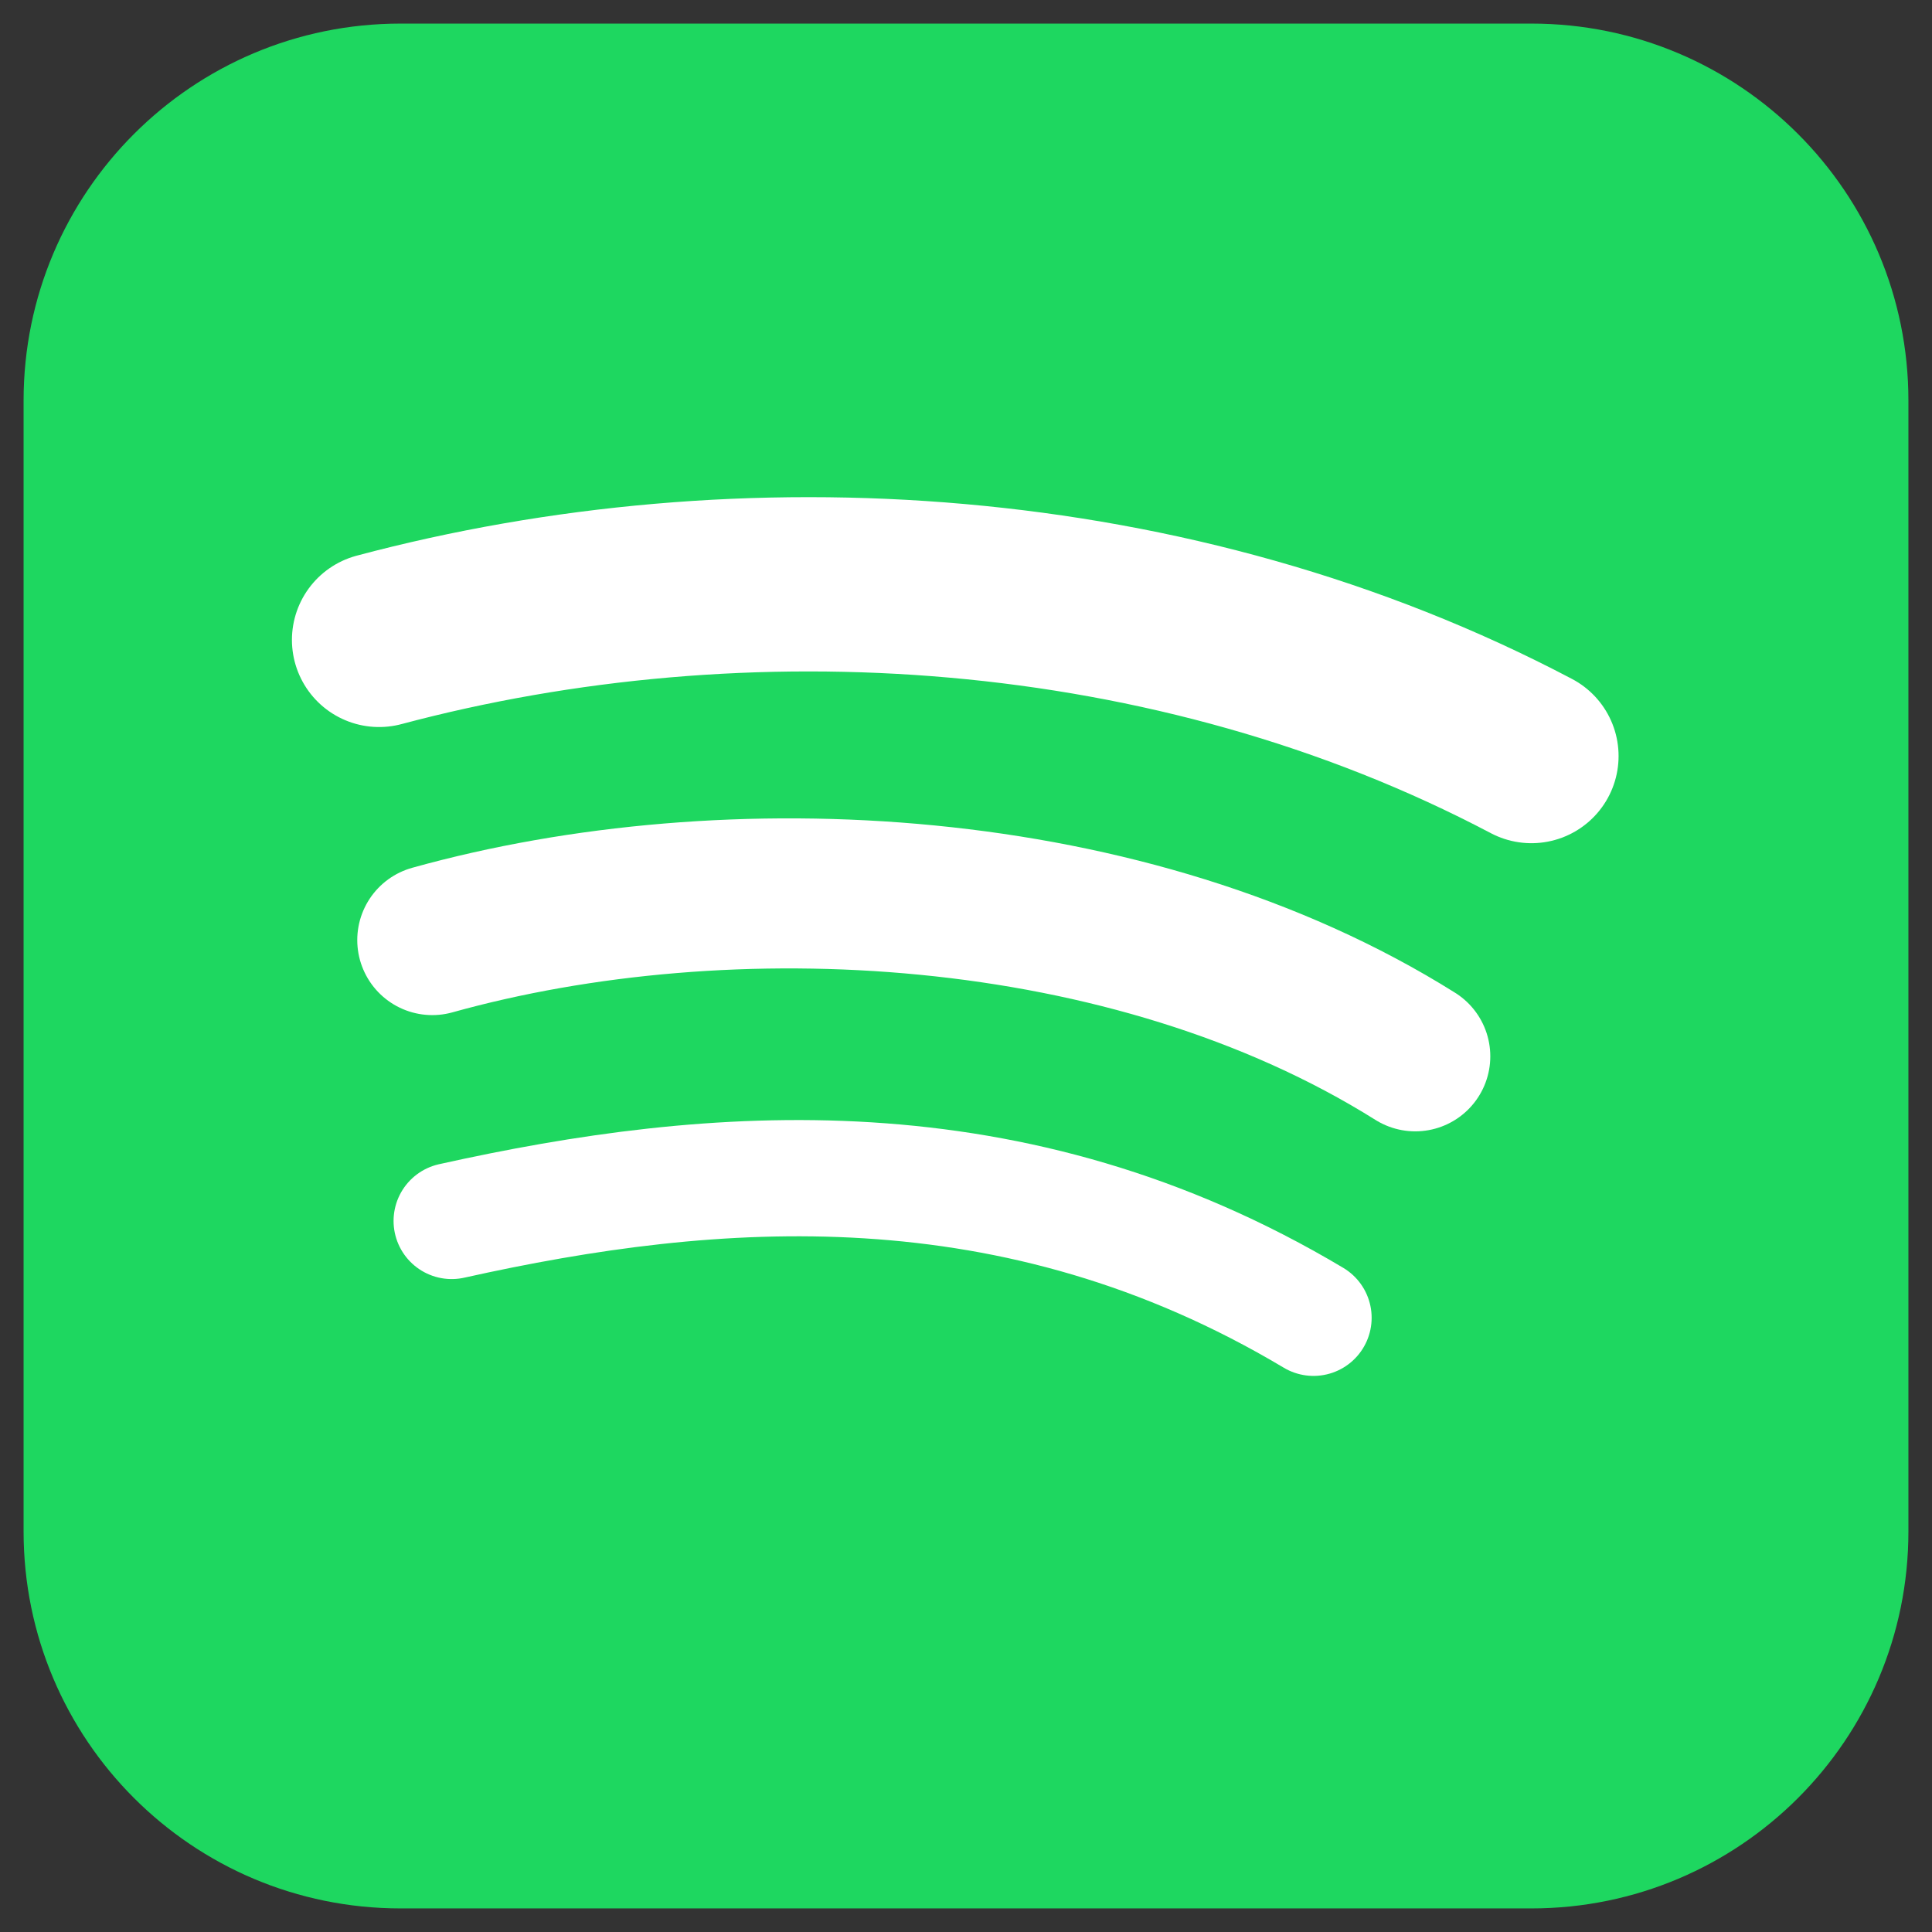
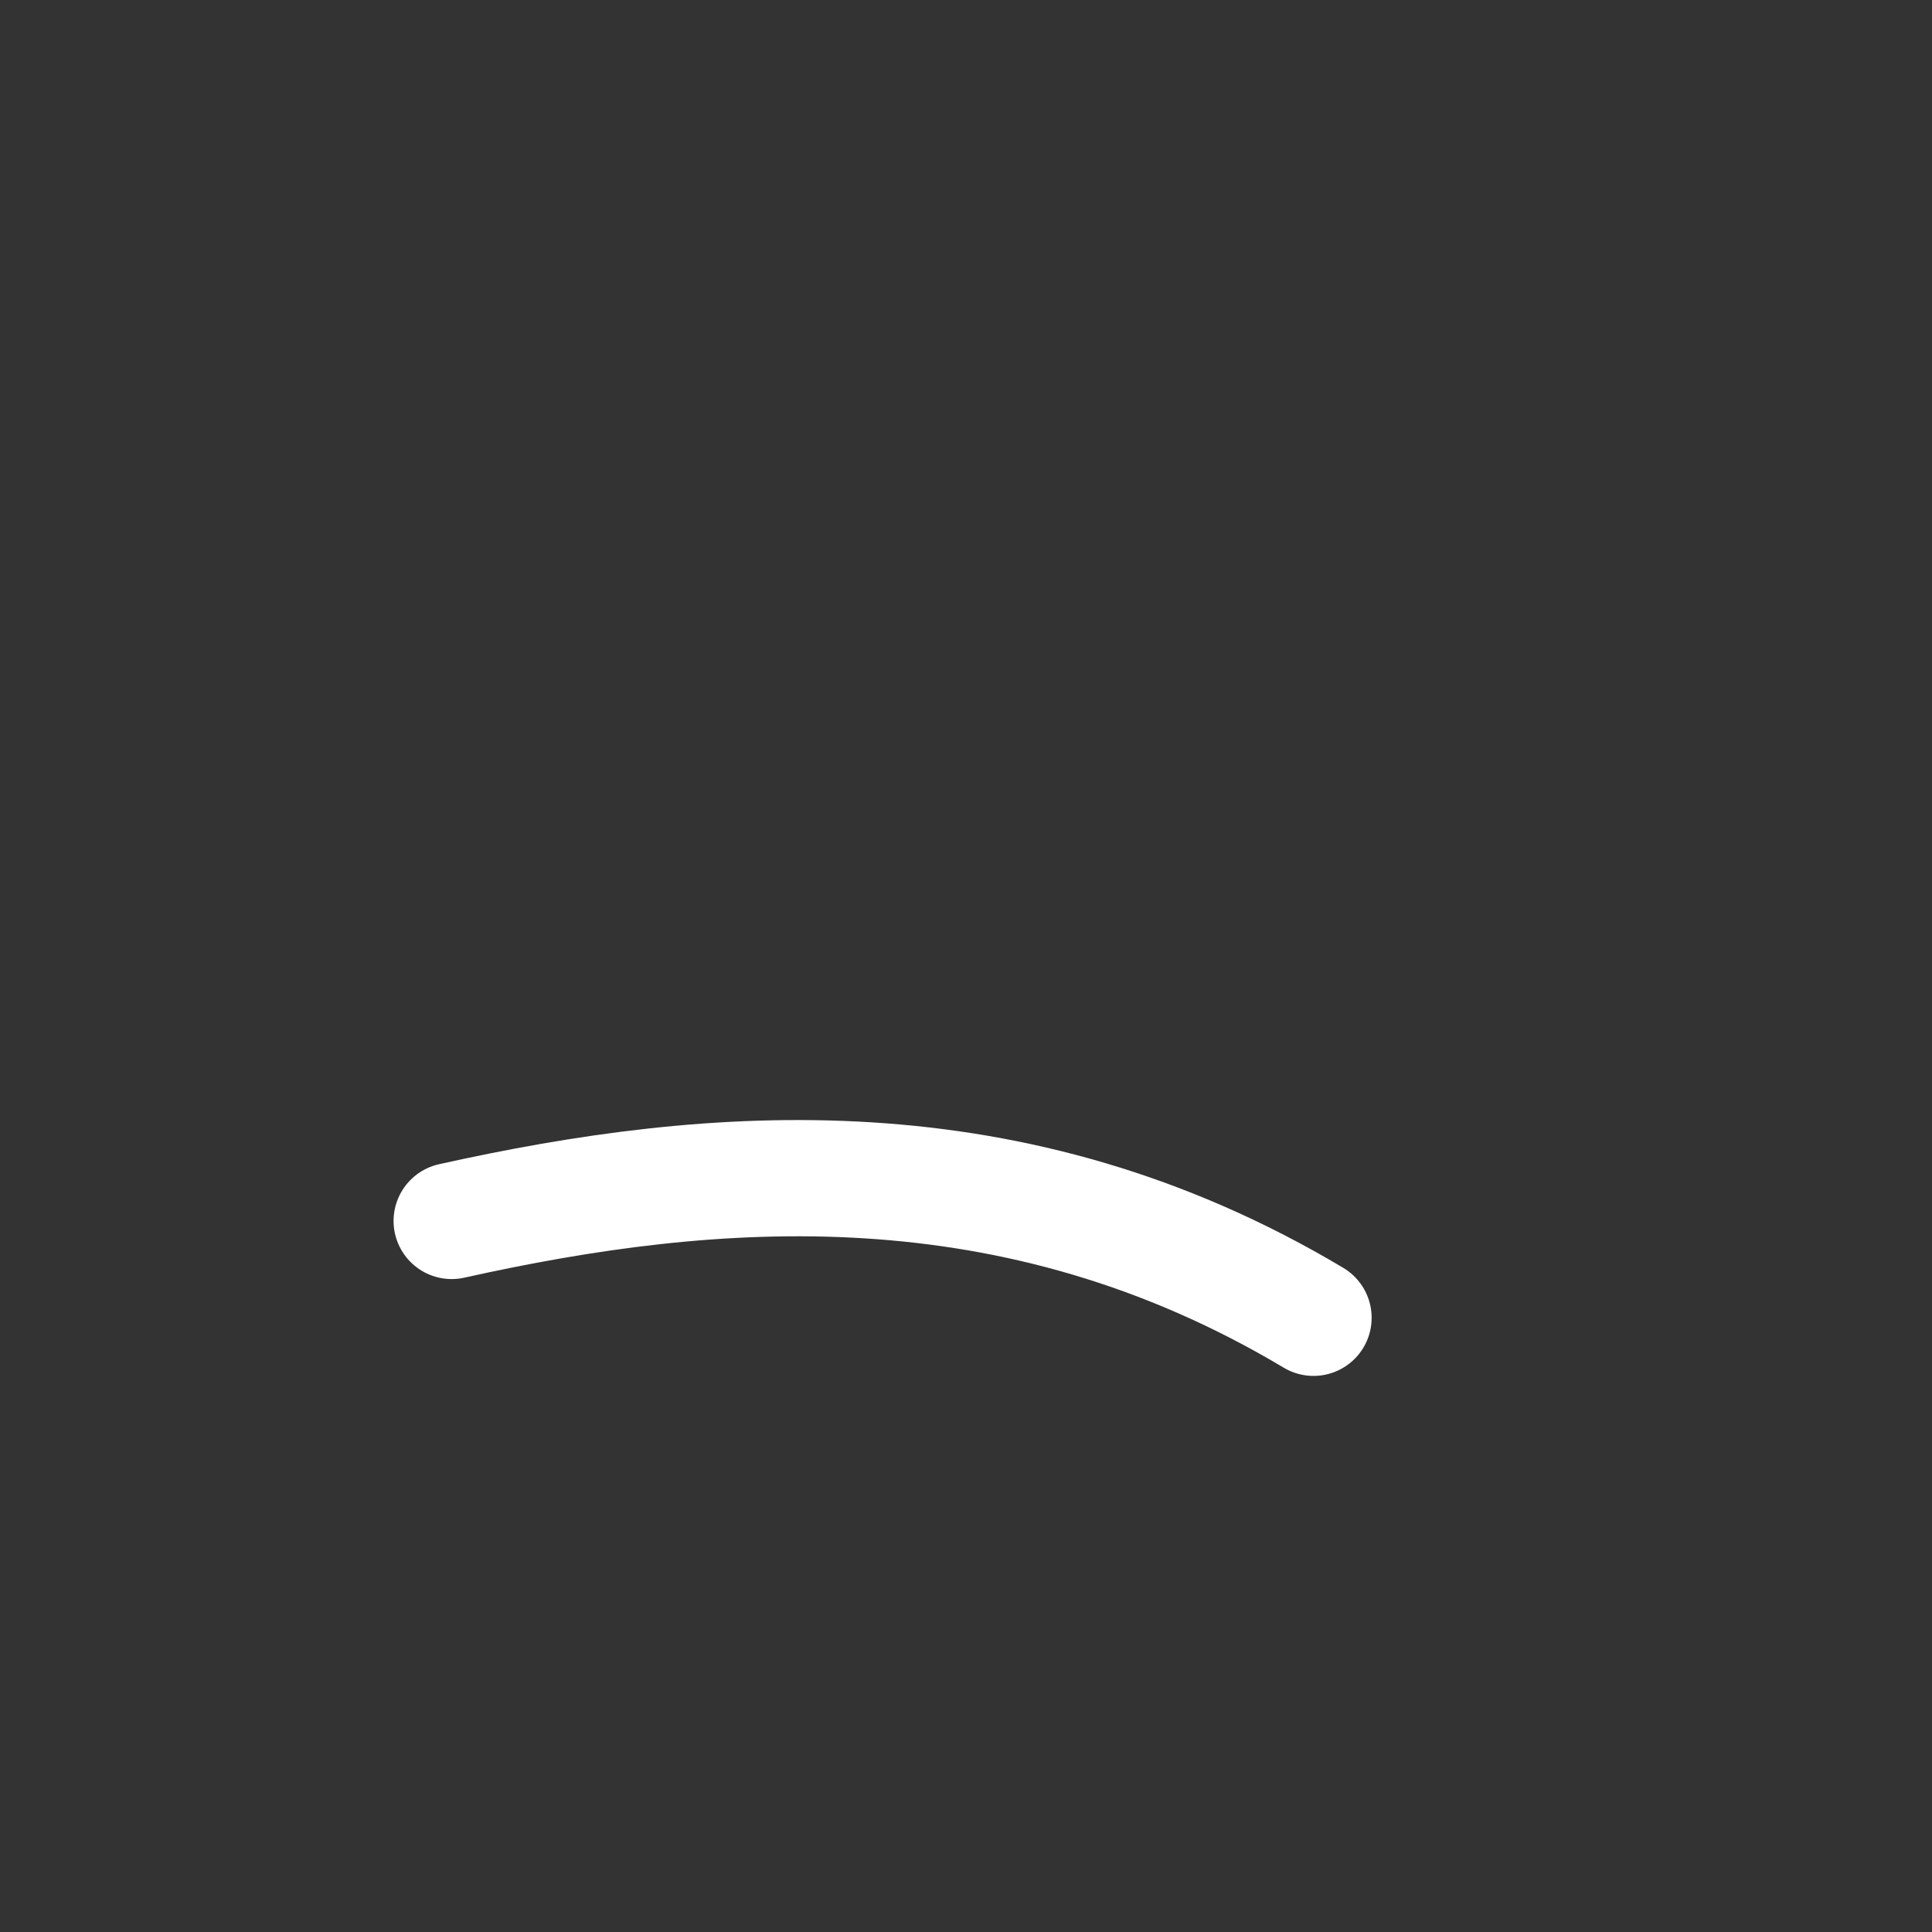
<svg xmlns="http://www.w3.org/2000/svg" width="24" height="24" viewBox="0 0 24 24" fill="none">
  <rect x="0" y="0" width="24" height="24" fill="#333333" stroke="none" />
-   <path d="M19.024 0.293H4.976C2.389 0.293 0.293 2.389 0.293 4.976V19.024C0.293 21.611 2.389 23.707 4.976 23.707H19.024C21.611 23.707 23.707 21.611 23.707 19.024V4.976C23.707 2.389 21.611 0.293 19.024 0.293Z" fill="#1ED760" />
-   <path d="M4.709 7.949C9.22 6.746 14.573 7.046 19.024 9.392" stroke="white" stroke-width="2.165" stroke-linecap="round" />
-   <path d="M5.37 11.678C9.039 10.655 14.032 10.896 17.581 13.122" stroke="white" stroke-width="1.864" stroke-linecap="round" />
  <path d="M5.611 15.167C8.859 14.444 12.588 14.144 16.317 16.37" stroke="white" stroke-width="1.444" stroke-linecap="round" />
</svg>